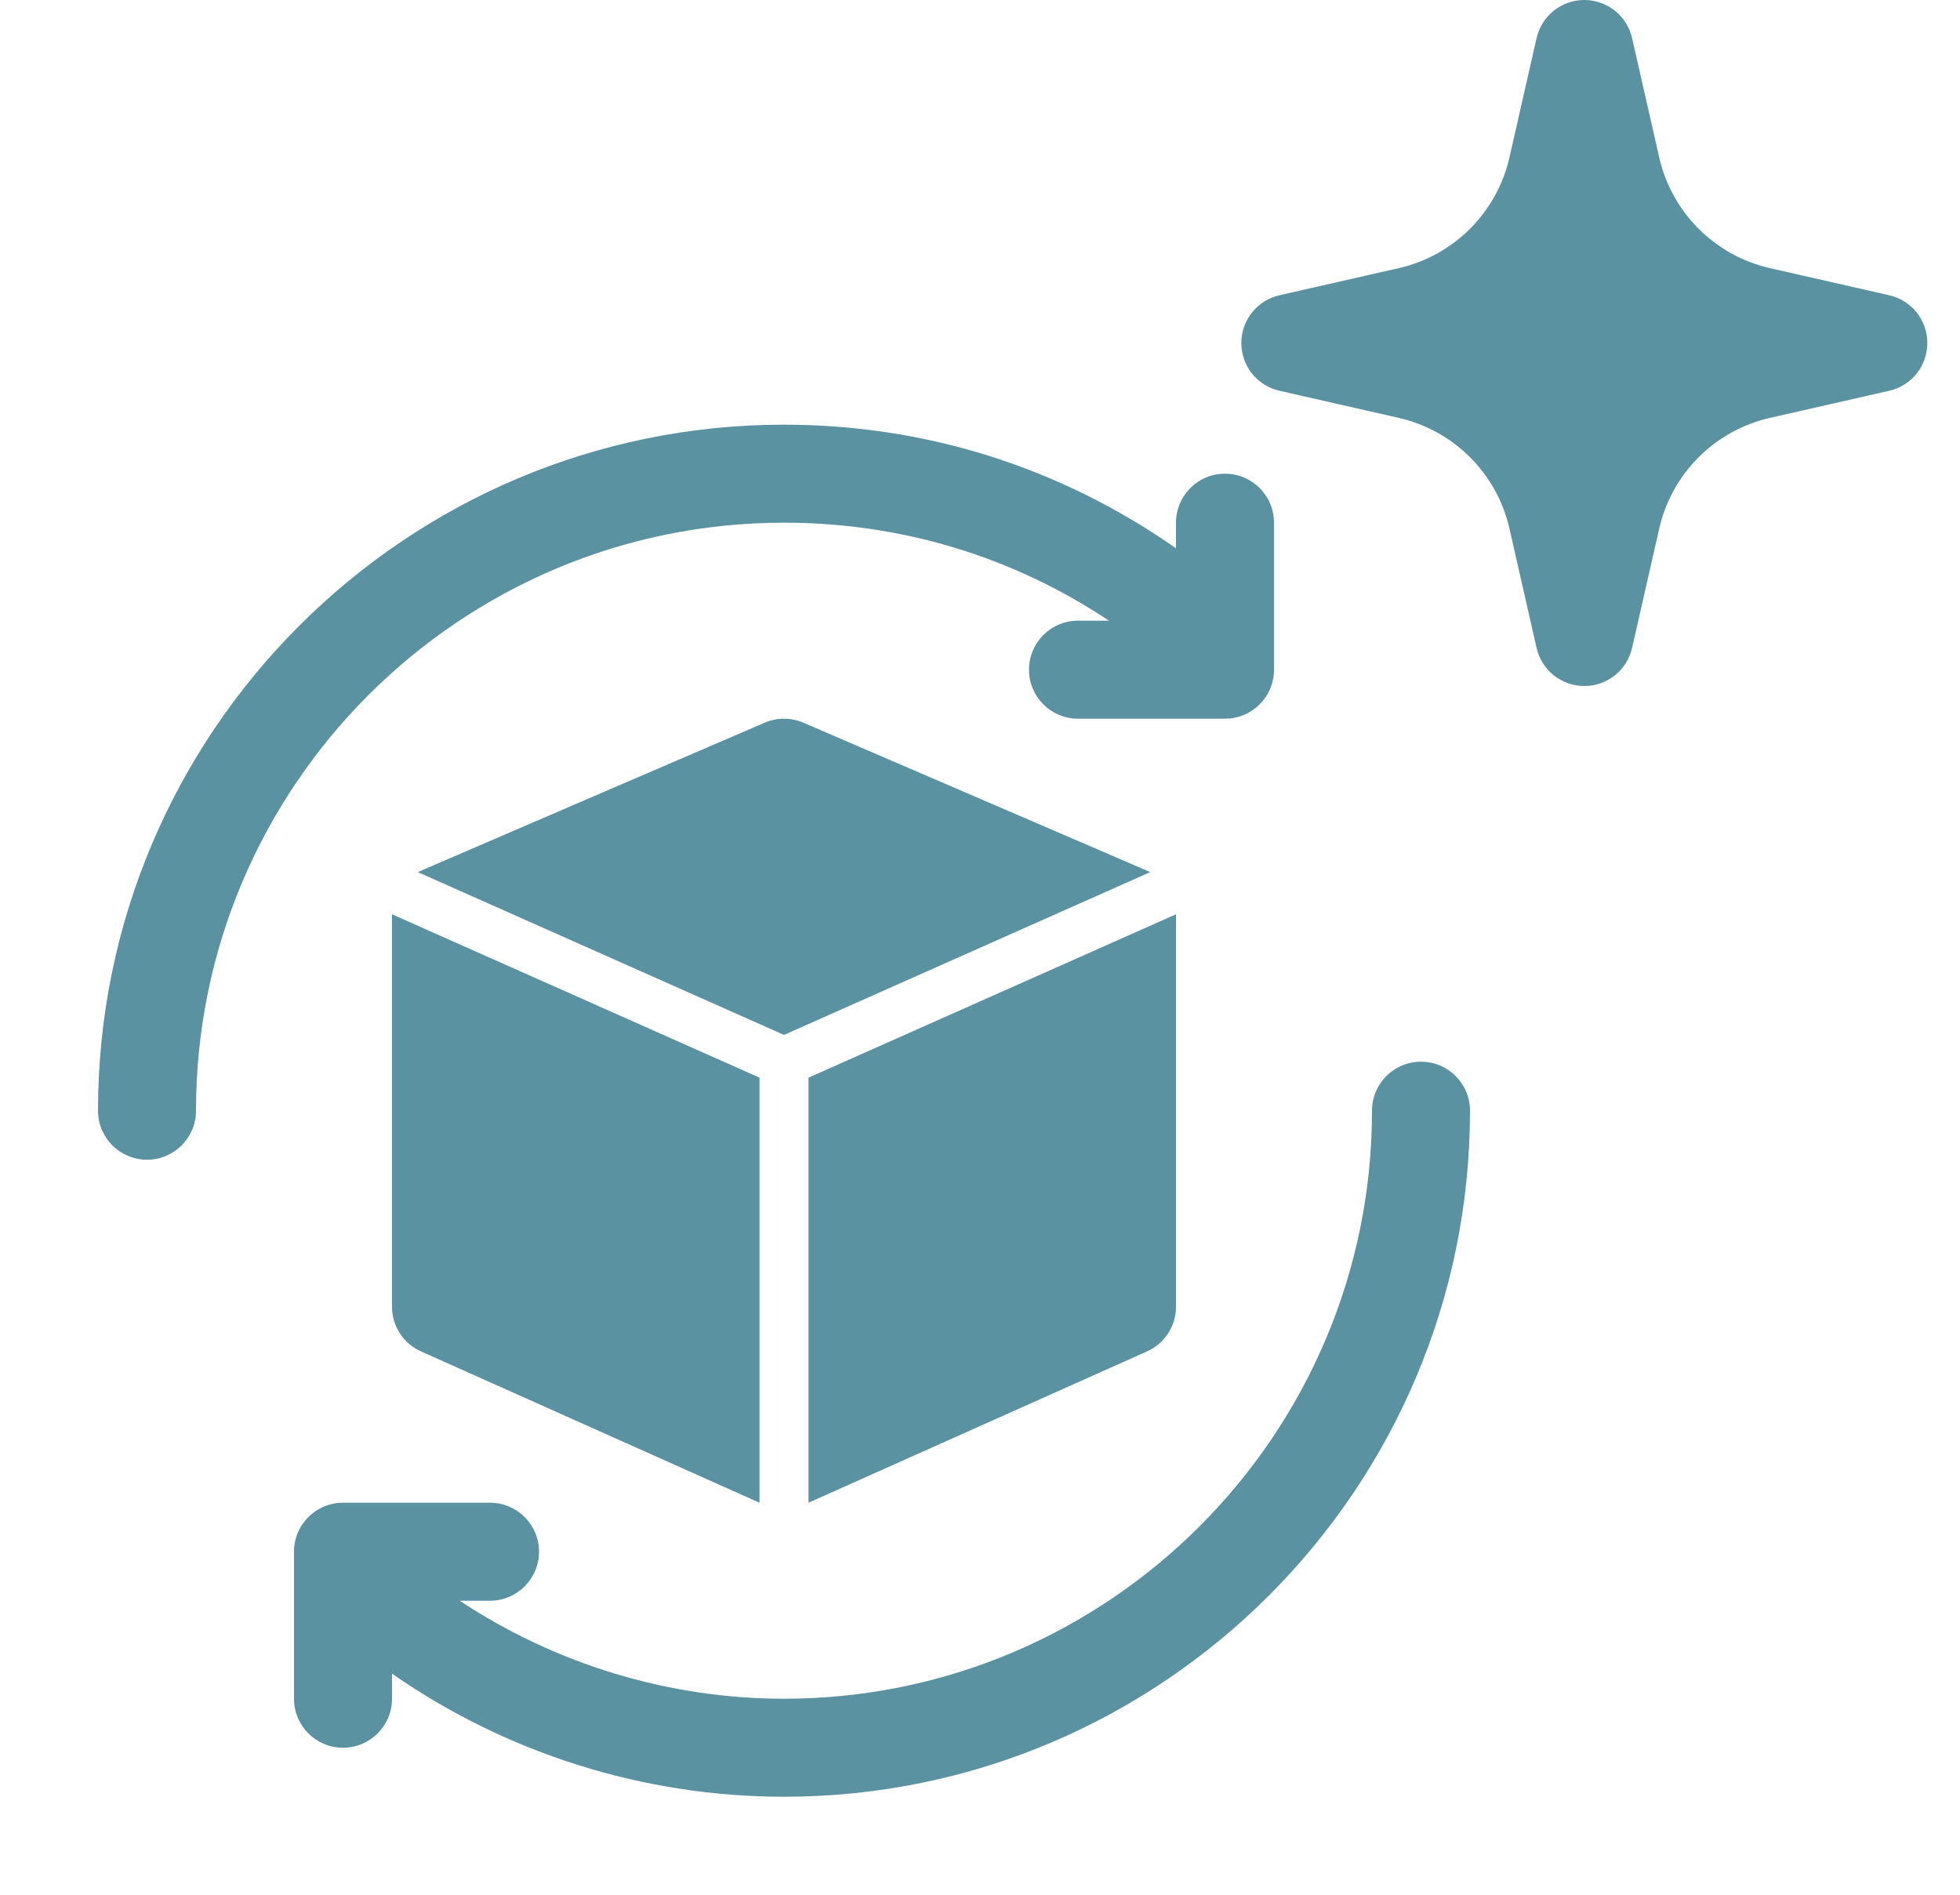
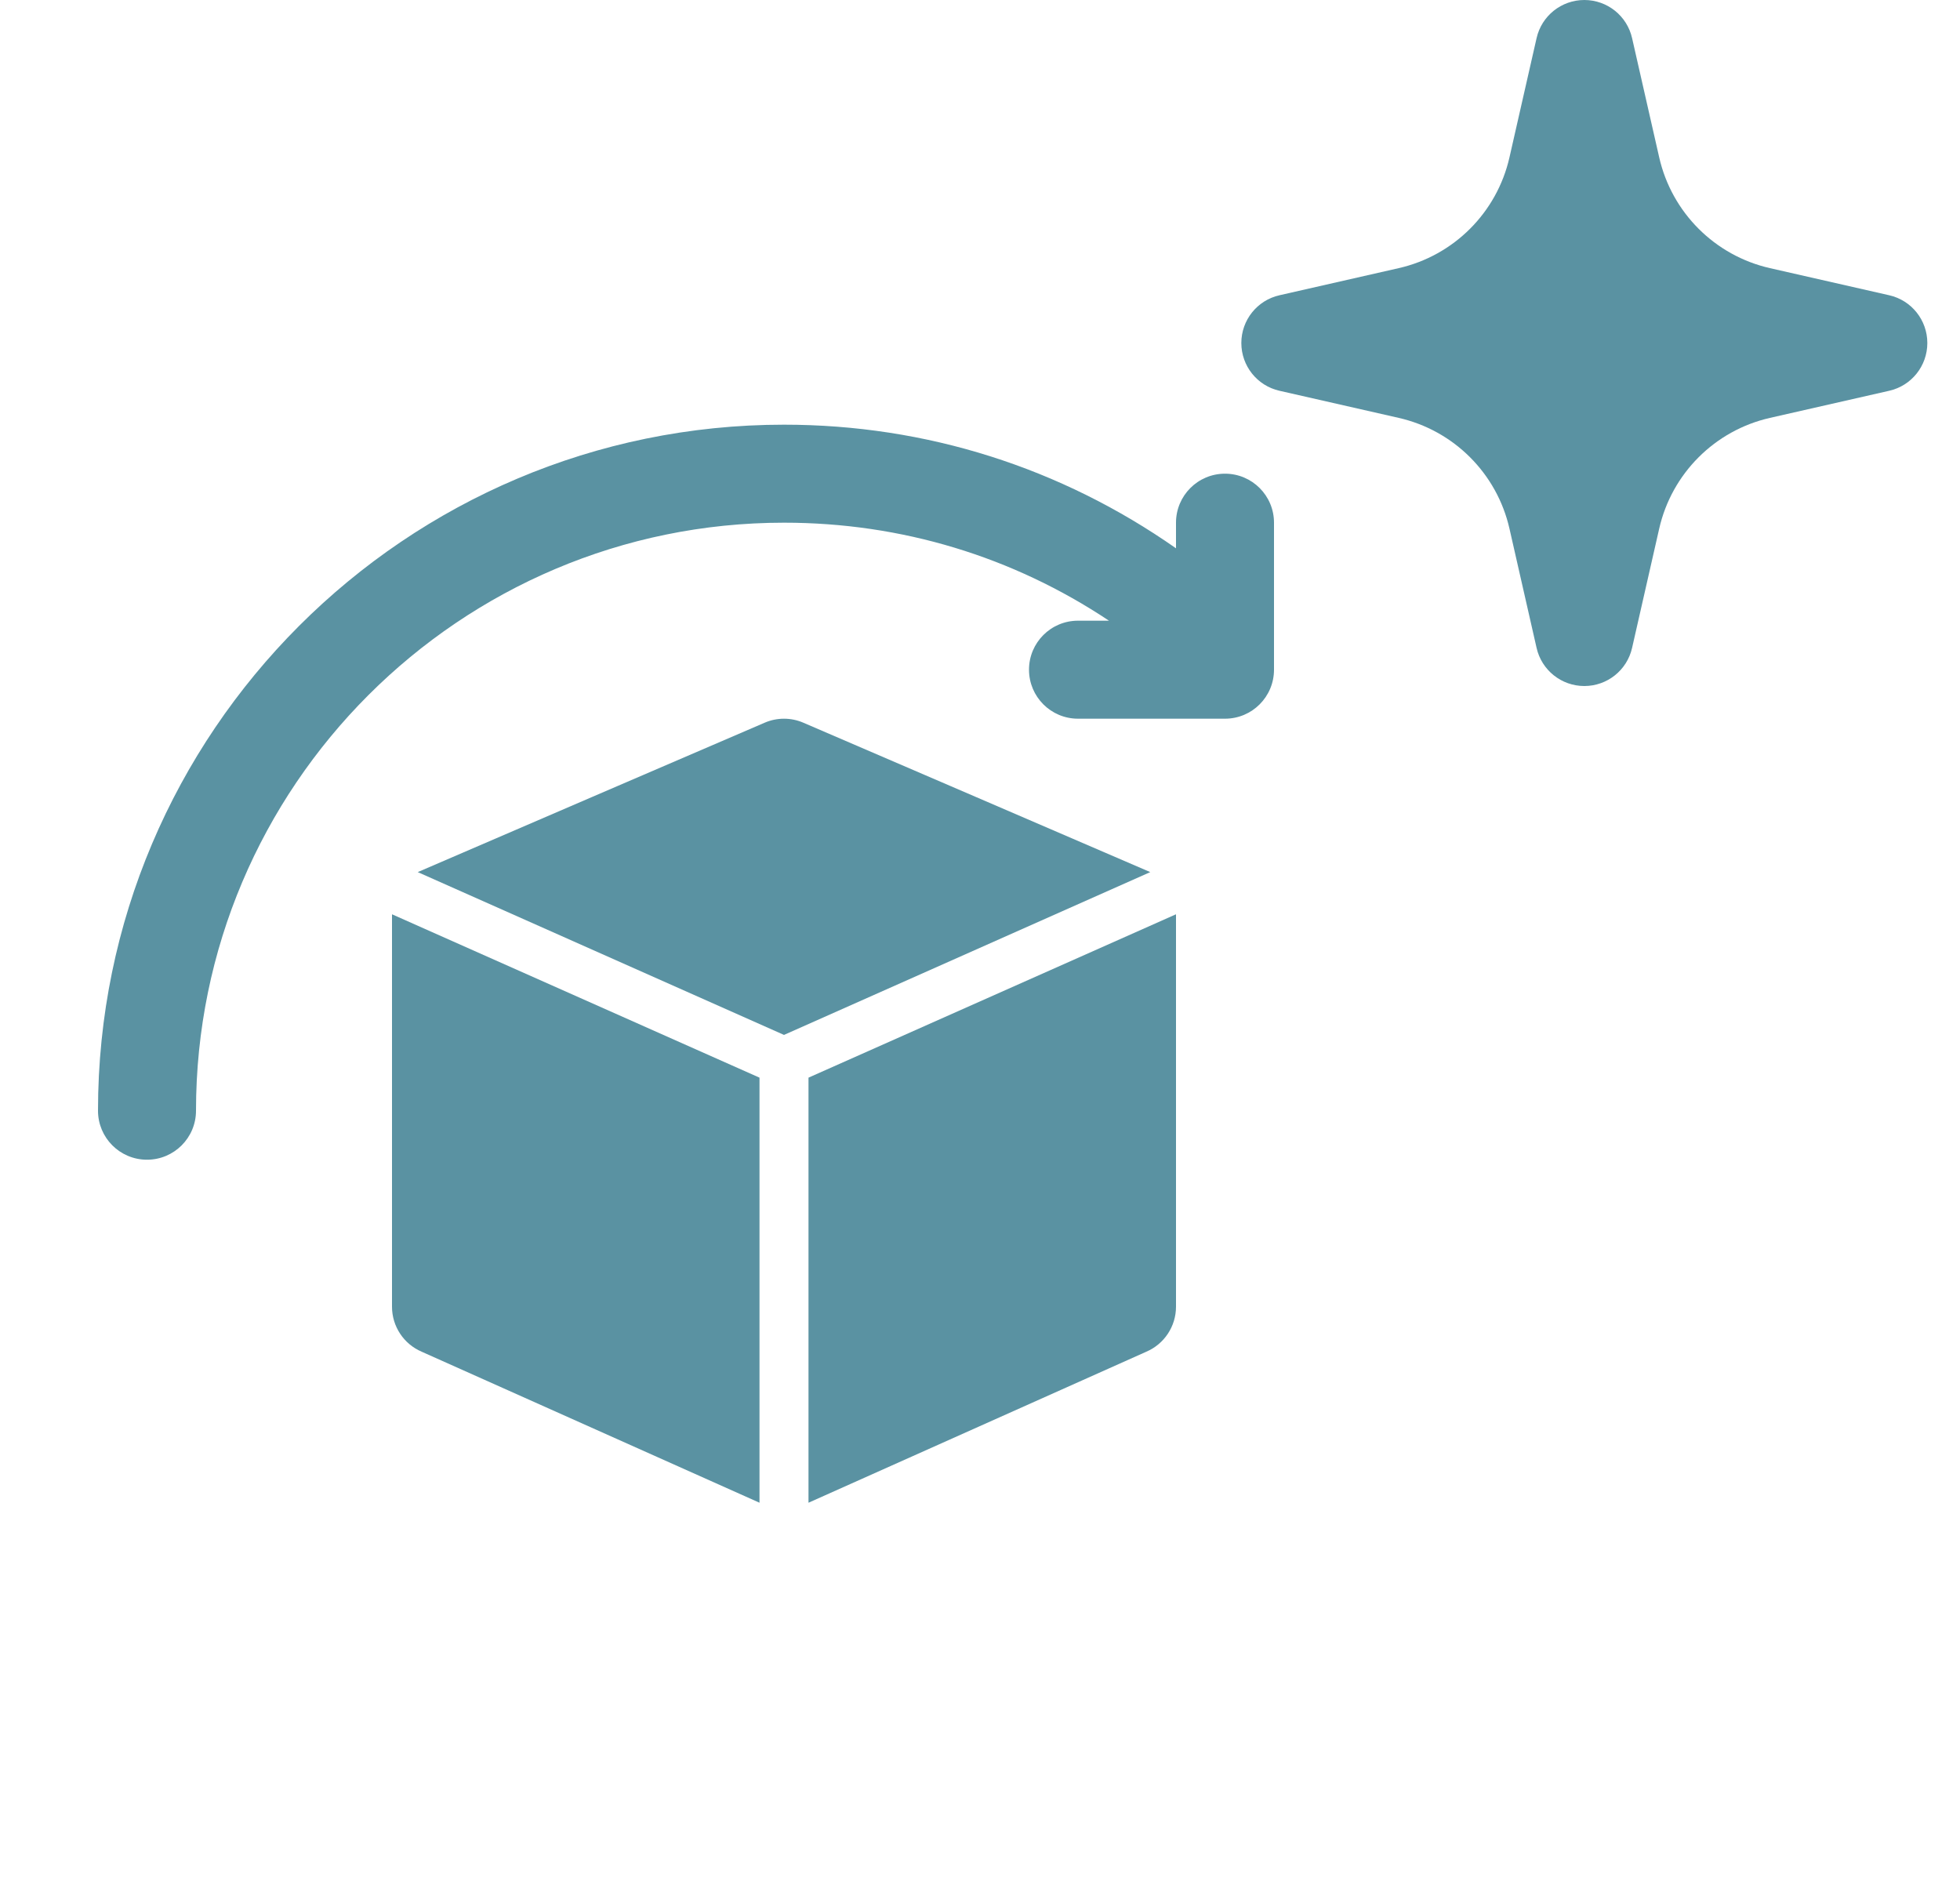
<svg xmlns="http://www.w3.org/2000/svg" width="30" height="29" viewBox="0 0 30 29" fill="none">
-   <path d="M21.75 16.25C21.335 16.25 21 16.586 21 17C21 21.962 16.963 26 12 26C10.229 26 8.502 25.469 7.036 24.5H7.5C7.915 24.5 8.25 24.164 8.25 23.75C8.25 23.336 7.915 23 7.5 23H5.25C4.835 23 4.5 23.336 4.5 23.75V26C4.5 26.414 4.835 26.75 5.25 26.75C5.665 26.75 6 26.414 6 26V25.616C7.752 26.836 9.851 27.5 12 27.5C17.79 27.5 22.5 22.79 22.5 17C22.5 16.586 22.165 16.25 21.75 16.25Z" fill="#5A92A2" />
  <path d="M12 8C13.795 8 15.5 8.518 16.974 9.5H16.5C16.085 9.5 15.75 9.836 15.75 10.25C15.75 10.664 16.085 11 16.5 11H18.75C19.165 11 19.5 10.664 19.5 10.25V8C19.5 7.586 19.165 7.25 18.75 7.25C18.335 7.25 18 7.586 18 8V8.392C16.236 7.157 14.176 6.5 12 6.5C6.21 6.5 1.5 11.21 1.5 17C1.5 17.414 1.835 17.75 2.25 17.75C2.665 17.75 3 17.414 3 17C3 12.037 7.037 8 12 8Z" fill="#5A92A2" />
  <path d="M18 20V14C18 13.998 17.999 13.996 17.999 13.994L12.375 16.494V23L17.545 20.689C17.821 20.571 18 20.3 18 20Z" fill="#5A92A2" />
  <path d="M17.606 13.348C17.585 13.337 12.295 11.061 12.295 11.061C12.108 10.98 11.892 10.98 11.705 11.061C11.705 11.061 6.415 13.337 6.394 13.348L12 15.84L17.606 13.348Z" fill="#5A92A2" />
  <path d="M6 14V20C6 20.3 6.179 20.571 6.455 20.689L11.625 23V16.494L6.001 13.994C6.001 13.996 6 13.998 6 14Z" fill="#5A92A2" />
  <path fill-rule="evenodd" clip-rule="evenodd" d="M24.25 0C24.6 0 24.904 0.242 24.981 0.584L25.396 2.409C25.588 3.253 26.247 3.912 27.091 4.104L28.916 4.519C29.258 4.596 29.5 4.9 29.5 5.25C29.5 5.6 29.258 5.904 28.916 5.981L27.091 6.396C26.247 6.588 25.588 7.247 25.396 8.091L24.981 9.916C24.904 10.258 24.6 10.5 24.25 10.5C23.9 10.5 23.596 10.258 23.519 9.916L23.104 8.091C22.912 7.247 22.253 6.588 21.409 6.396L19.584 5.981C19.242 5.904 19 5.6 19 5.25C19 4.9 19.242 4.596 19.584 4.519L21.409 4.104C22.253 3.912 22.912 3.253 23.104 2.409L23.519 0.584C23.596 0.242 23.9 0 24.25 0Z" fill="#5A92A2" />
</svg>